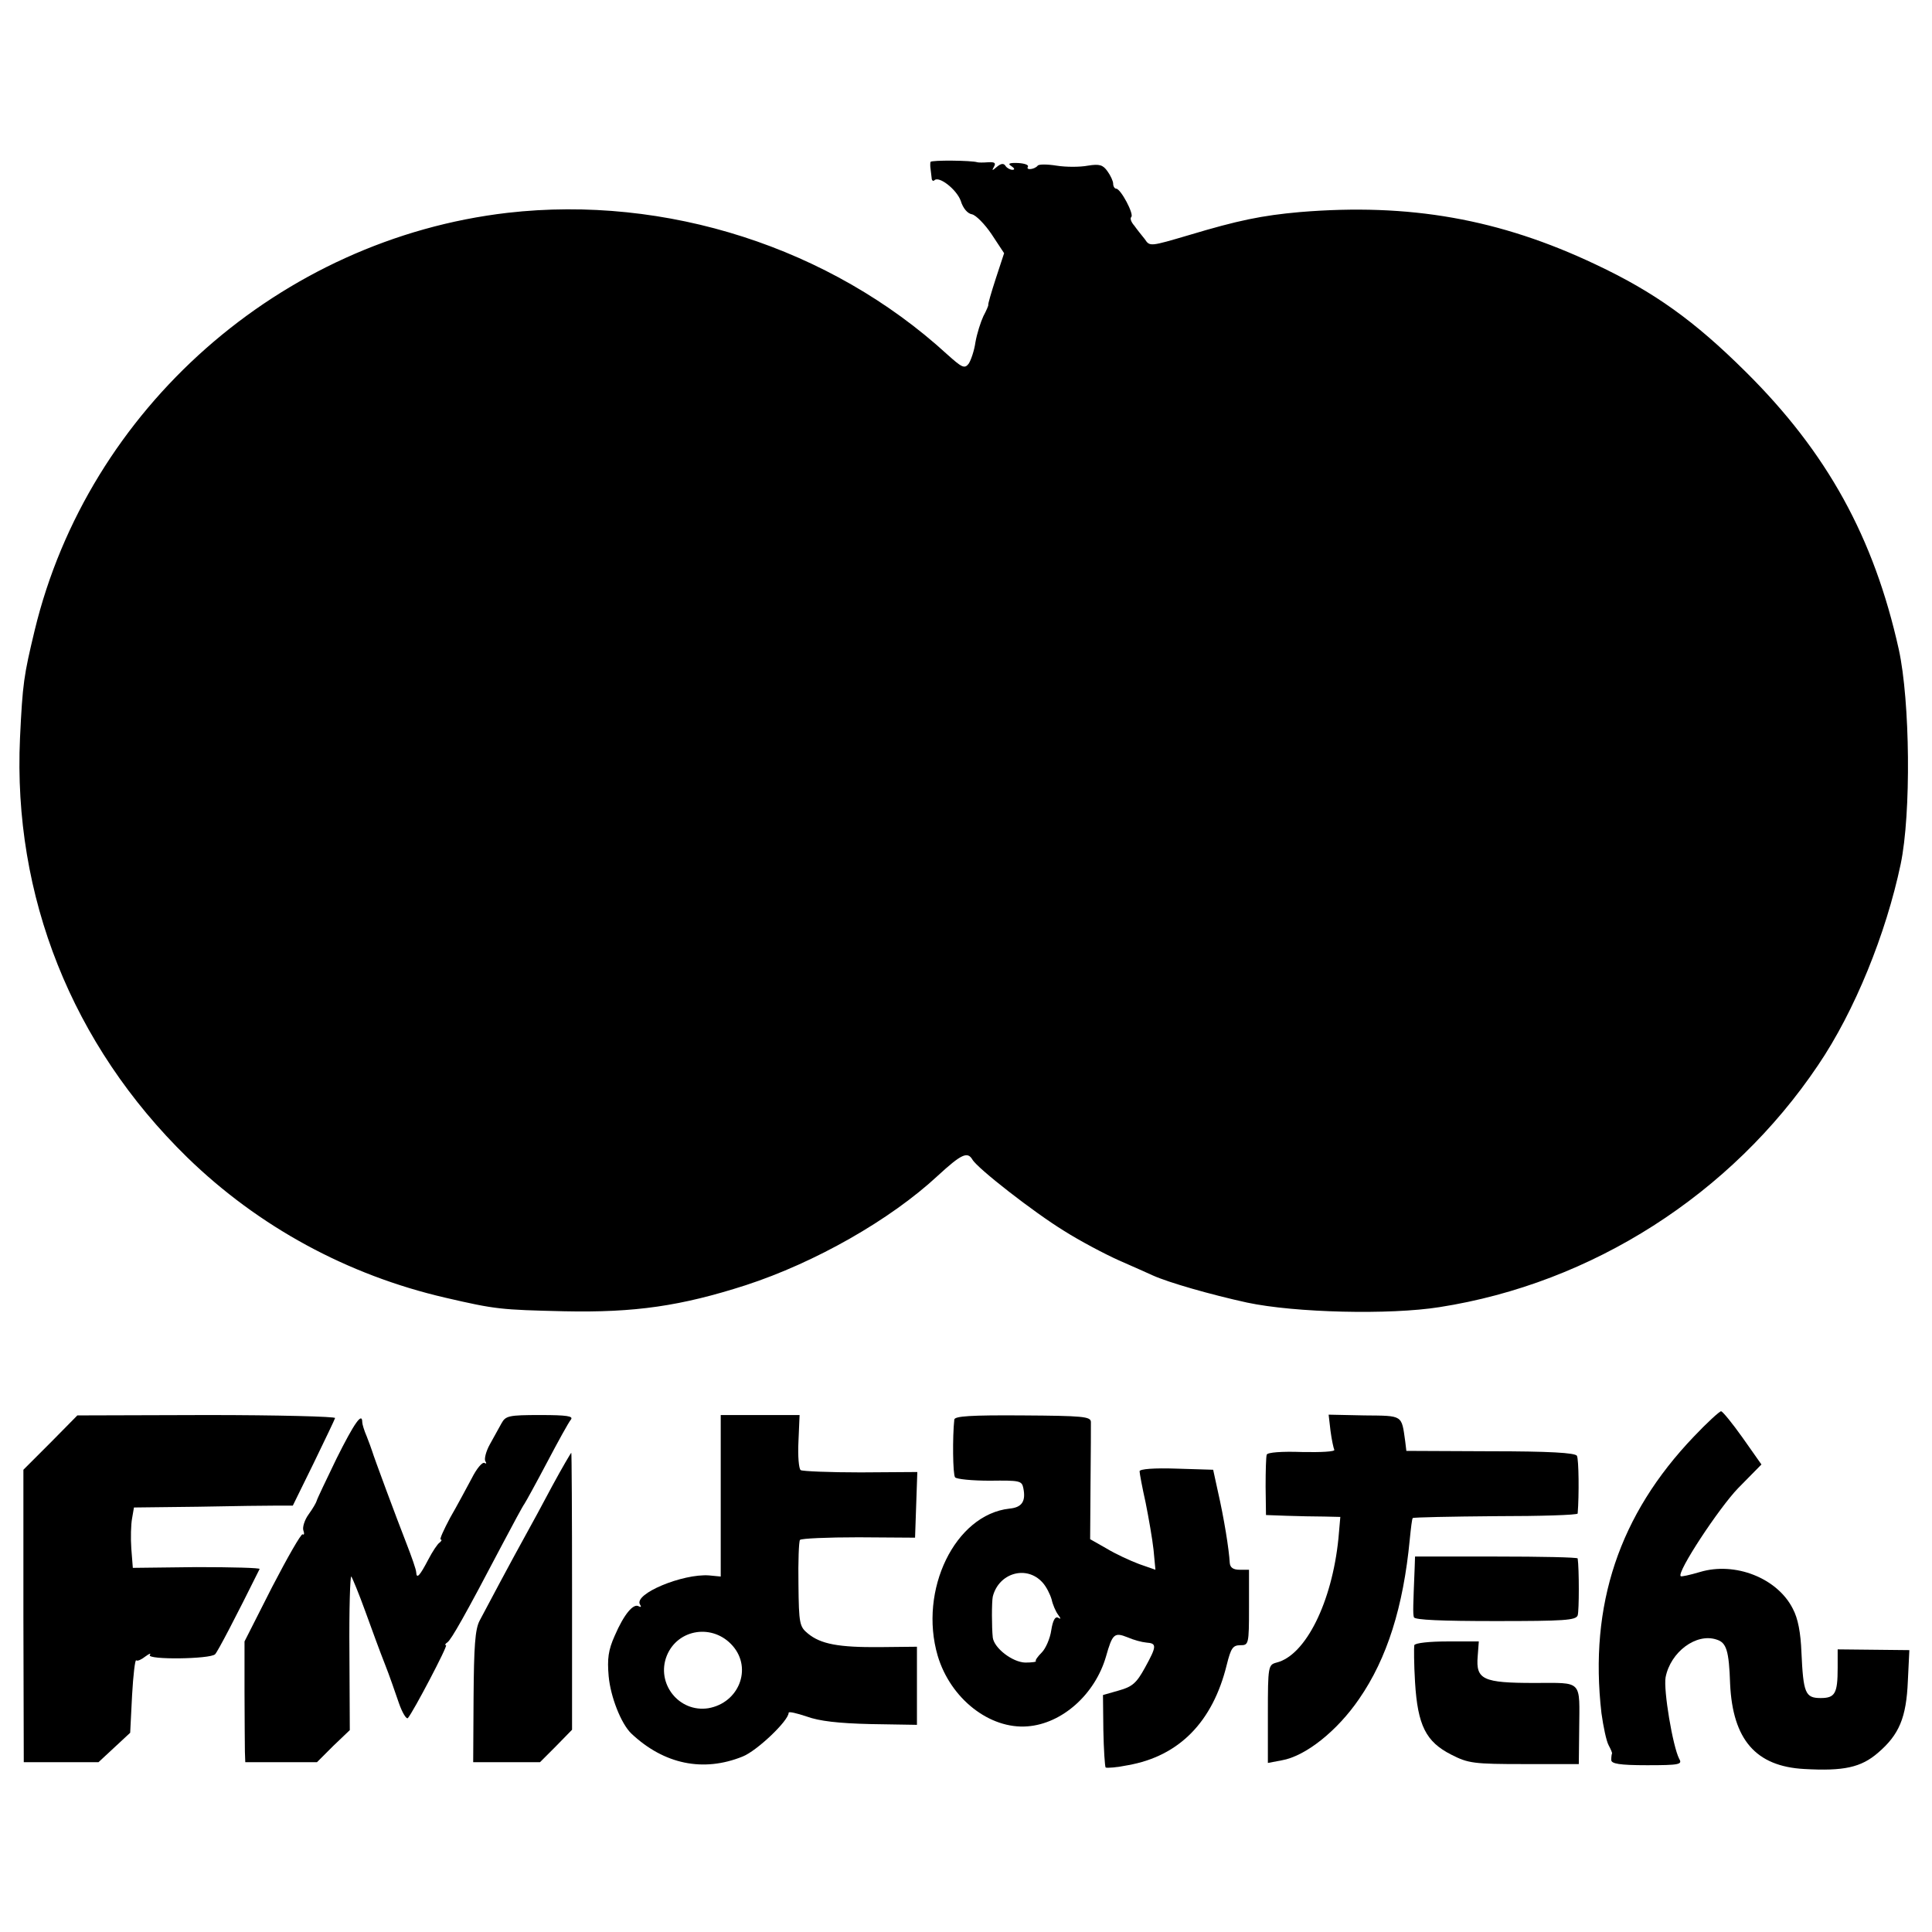
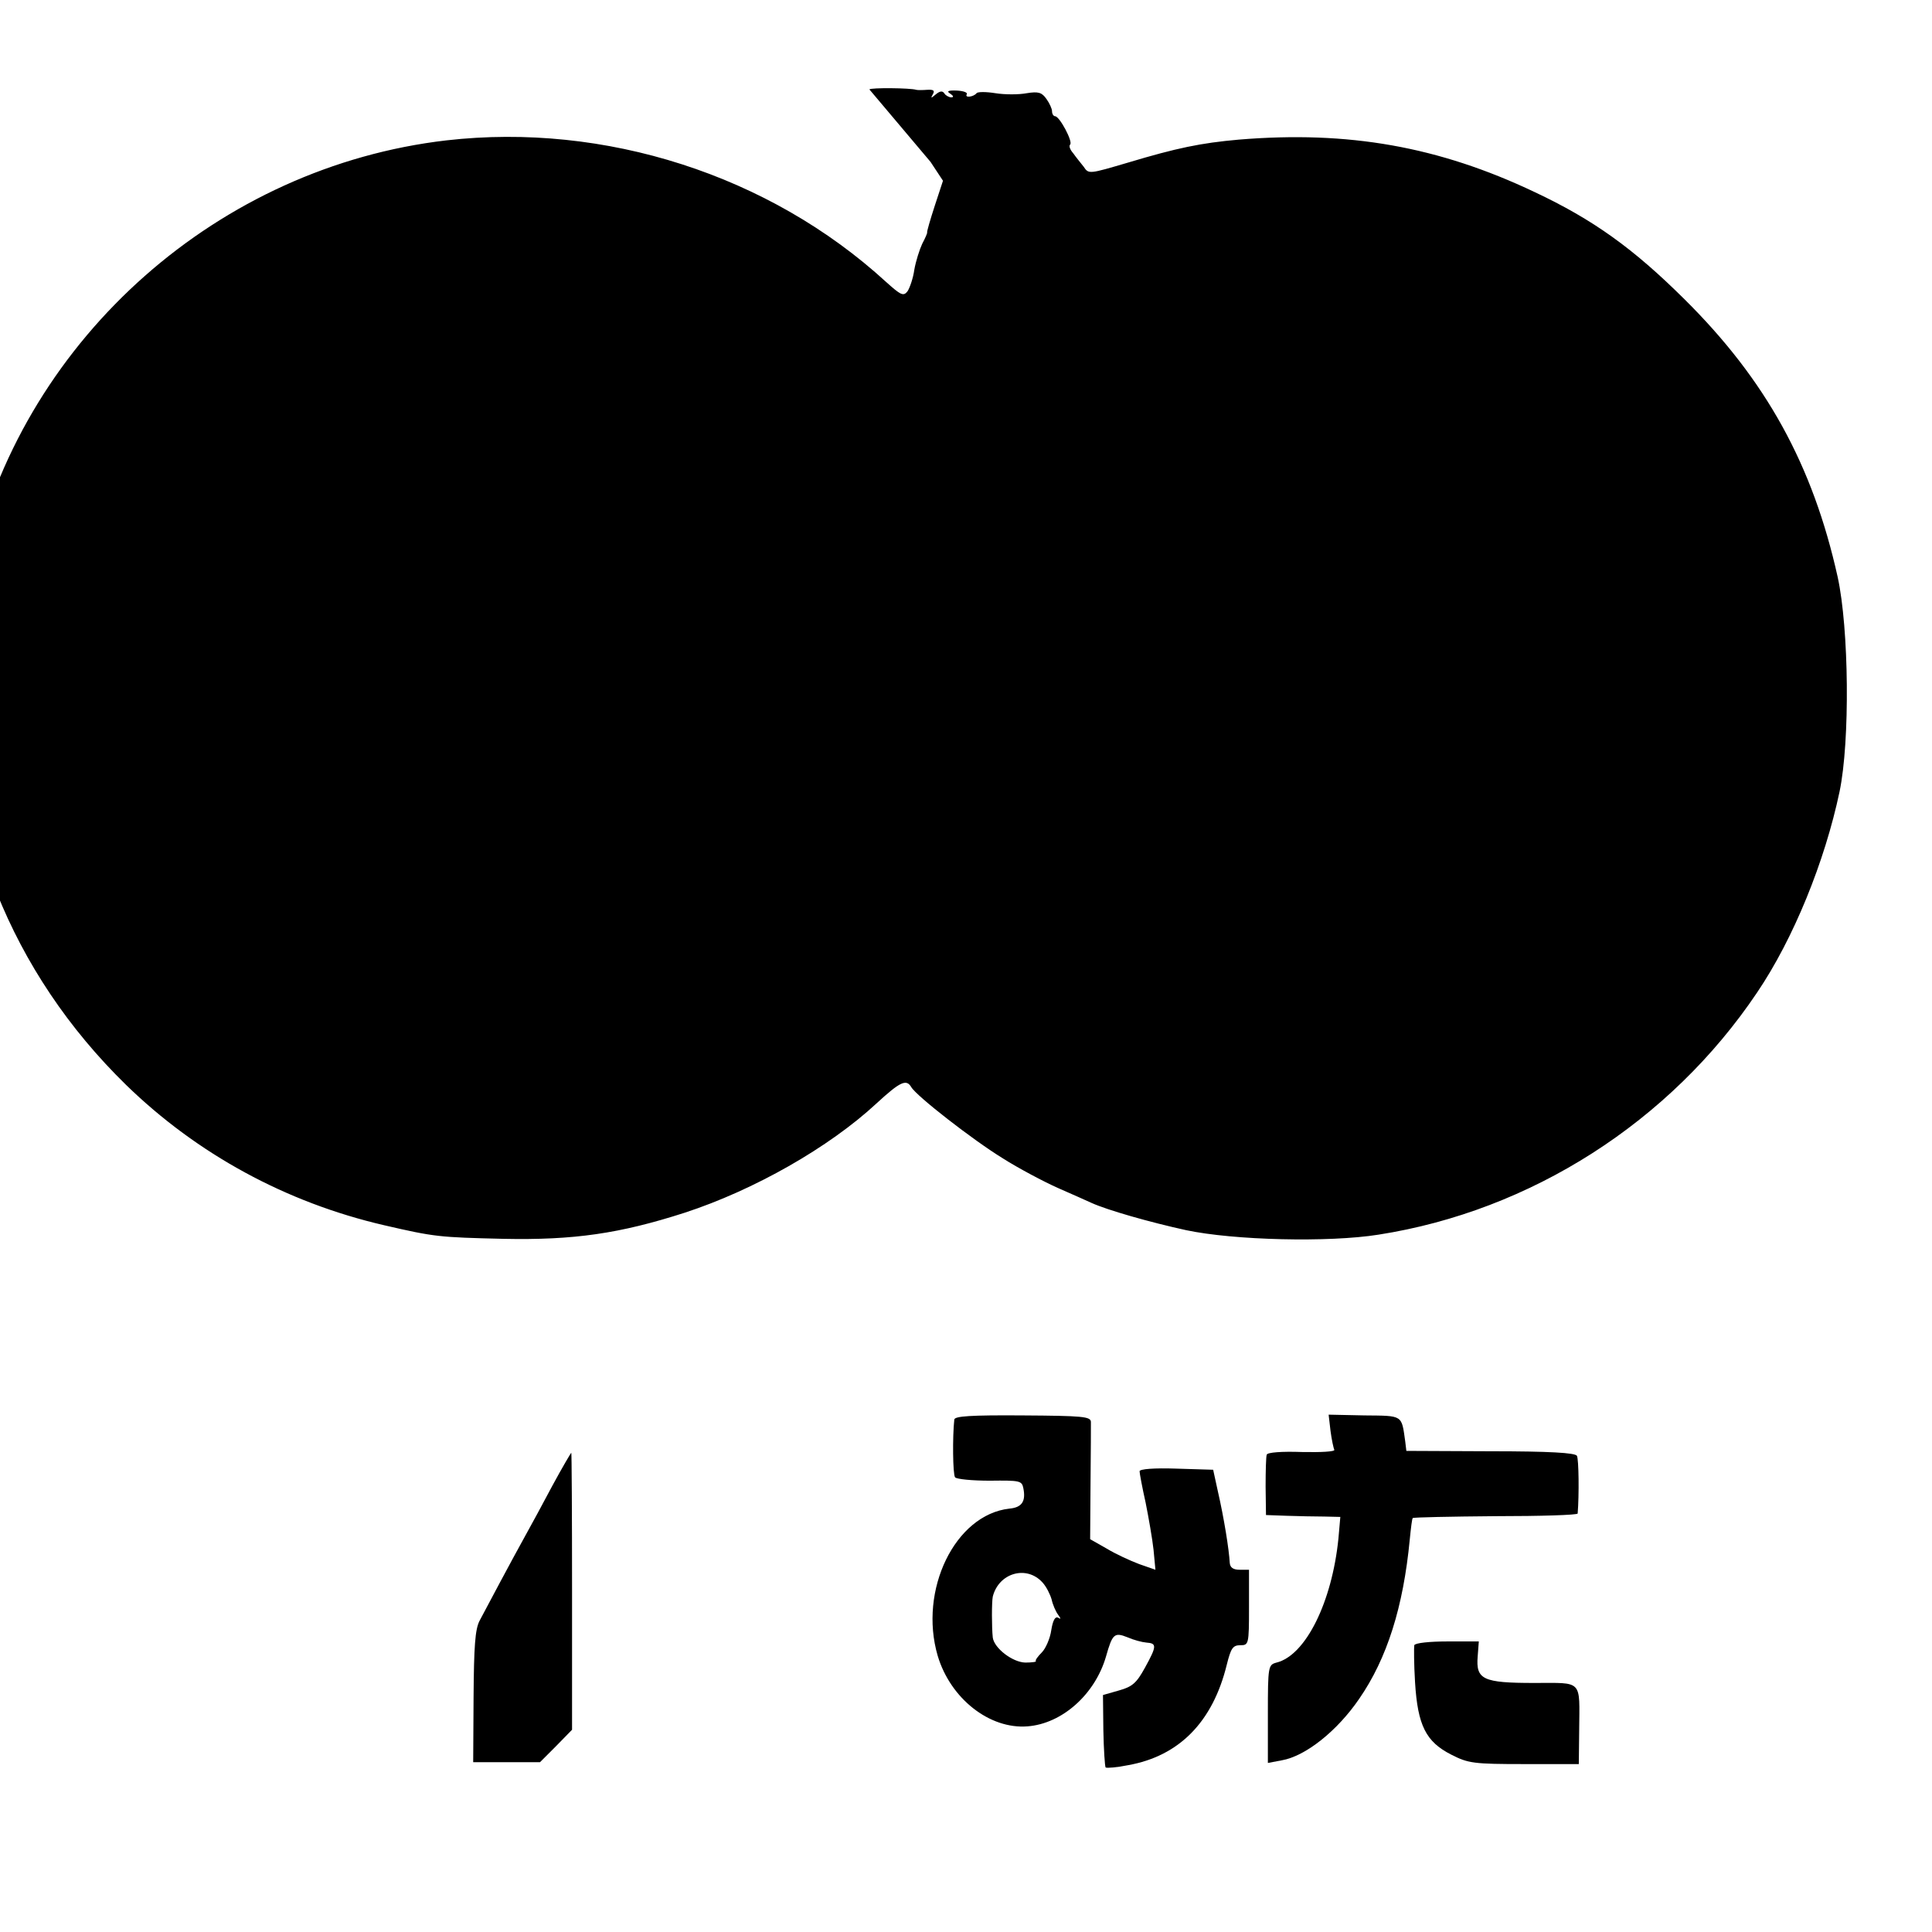
<svg xmlns="http://www.w3.org/2000/svg" version="1.0" width="512pt" height="512pt" viewBox="0 0 512 512" preserveAspectRatio="xMidYMid meet">
  <g transform="translate(0,512) scale(0.1,-0.1)" fill="#000000" stroke="none">
-     <path d="M2466 4691 c-1 -3 -1 -12 0 -18 1 -7 2 -18 3 -25 0 -6 4 -9 7 -6 12 13 59 -24 70 -54 6 -20 18 -34 30 -36 10 -2 34 -26 52 -53 l33 -50 -22 -67 c-12 -37 -21 -68 -20 -70 1 -1 -5 -15 -13 -30 -7 -15 -17 -46 -21 -69 -3 -22 -12 -48 -18 -57 -11 -14 -18 -10 -57 25 -309 283 -745 423 -1165 375 -602 -70 -1111 -519 -1253 -1106 -29 -121 -32 -140 -39 -286 -19 -419 138 -813 443 -1111 189 -184 425 -312 684 -372 134 -31 146 -32 315 -36 188 -4 310 14 481 69 184 60 383 173 509 290 63 58 79 65 92 43 13 -23 163 -140 243 -189 41 -26 107 -61 145 -78 39 -17 79 -35 90 -40 42 -19 154 -51 250 -72 127 -27 378 -33 510 -12 404 63 773 299 1003 641 97 143 180 348 219 533 28 134 25 432 -5 569 -66 297 -190 522 -406 736 -136 135 -242 211 -397 284 -255 121 -494 163 -784 139 -101 -9 -164 -22 -294 -61 -102 -30 -104 -31 -117 -11 -8 10 -21 26 -28 36 -8 9 -12 19 -8 23 8 7 -28 75 -40 75 -4 0 -8 6 -8 13 0 7 -7 22 -15 33 -12 17 -21 20 -52 15 -21 -4 -58 -4 -83 0 -25 4 -47 4 -50 0 -8 -10 -32 -13 -26 -3 3 5 -9 9 -26 10 -24 1 -28 -2 -18 -8 9 -6 10 -10 3 -10 -6 0 -15 5 -18 10 -5 8 -12 7 -23 -2 -13 -11 -14 -11 -8 0 6 10 2 13 -15 12 -13 -1 -26 -1 -29 0 -15 5 -121 6 -124 1z" />
-     <path d="M4489 1313 c-198 -207 -278 -446 -245 -733 5 -36 13 -74 19 -85 6 -11 10 -21 9 -22 -1 -2 -2 -9 -2 -17 0 -10 21 -14 95 -14 86 0 94 2 85 17 -17 33 -42 182 -36 216 13 67 81 118 135 100 26 -8 33 -28 36 -118 7 -147 68 -218 196 -225 105 -6 151 4 196 43 56 48 75 93 79 190 l4 82 -95 1 -95 1 0 -49 c0 -68 -7 -80 -45 -80 -41 0 -46 13 -51 121 -2 52 -9 90 -23 116 -41 81 -153 125 -246 97 -27 -8 -50 -13 -51 -11 -11 10 101 180 152 233 l62 63 -50 71 c-27 38 -53 70 -57 70 -4 0 -37 -30 -72 -67z" />
-     <path d="M134 1297 l-72 -72 0 -387 1 -388 99 0 99 0 42 39 42 39 5 99 c3 54 8 96 11 93 3 -3 14 2 24 10 11 8 16 10 12 4 -8 -13 160 -11 173 2 7 7 54 97 118 226 2 3 -73 5 -167 5 l-169 -2 -4 51 c-2 28 -1 64 2 80 l5 29 170 2 c94 2 188 3 211 3 l40 0 55 112 c30 62 56 116 57 120 2 4 -151 8 -340 8 l-343 -1 -71 -72z" />
-     <path d="M1329 1348 c-7 -13 -21 -38 -31 -56 -10 -18 -15 -38 -12 -44 4 -6 3 -8 -2 -5 -6 3 -21 -15 -34 -41 -14 -26 -39 -73 -57 -104 -17 -32 -29 -58 -25 -58 4 0 2 -4 -3 -8 -6 -4 -19 -24 -30 -45 -22 -42 -31 -53 -32 -34 0 7 -12 41 -26 77 -27 69 -86 228 -91 245 -2 6 -8 23 -14 38 -7 16 -12 33 -12 38 0 28 -21 -2 -68 -96 -28 -58 -52 -108 -53 -113 -1 -4 -10 -20 -21 -35 -11 -15 -17 -35 -14 -43 3 -8 2 -13 -2 -10 -4 2 -40 -61 -81 -140 l-73 -144 0 -133 c0 -72 1 -144 1 -159 l1 -28 95 0 95 0 43 43 44 42 -1 207 c-1 114 2 204 5 200 3 -4 20 -45 37 -92 17 -47 40 -110 52 -140 12 -30 28 -77 37 -103 9 -26 20 -44 24 -40 14 16 107 193 101 193 -4 0 -2 4 4 8 10 7 47 72 144 257 29 55 56 105 60 110 4 6 31 55 60 110 29 55 57 106 63 113 7 9 -10 12 -81 12 -84 0 -92 -2 -103 -22z" />
-     <path d="M1910 1156 l0 -214 -31 3 c-70 5 -200 -49 -183 -77 4 -6 3 -8 -3 -5 -14 9 -39 -20 -64 -78 -17 -38 -20 -61 -16 -107 5 -55 33 -126 60 -152 87 -82 191 -103 295 -61 38 15 122 95 122 116 0 4 21 -1 48 -10 33 -12 83 -18 170 -20 l122 -2 0 104 0 103 -97 -1 c-111 -1 -158 8 -192 36 -22 18 -24 26 -25 130 -1 61 1 114 4 118 3 4 73 7 155 7 l150 -1 3 87 3 87 -150 -1 c-83 0 -154 3 -159 6 -5 3 -8 37 -6 76 l3 70 -104 0 -105 0 0 -214z m32 -398 c52 -60 16 -151 -65 -165 -78 -12 -139 66 -110 139 29 72 123 86 175 26z" />
+     <path d="M2466 4691 l33 -50 -22 -67 c-12 -37 -21 -68 -20 -70 1 -1 -5 -15 -13 -30 -7 -15 -17 -46 -21 -69 -3 -22 -12 -48 -18 -57 -11 -14 -18 -10 -57 25 -309 283 -745 423 -1165 375 -602 -70 -1111 -519 -1253 -1106 -29 -121 -32 -140 -39 -286 -19 -419 138 -813 443 -1111 189 -184 425 -312 684 -372 134 -31 146 -32 315 -36 188 -4 310 14 481 69 184 60 383 173 509 290 63 58 79 65 92 43 13 -23 163 -140 243 -189 41 -26 107 -61 145 -78 39 -17 79 -35 90 -40 42 -19 154 -51 250 -72 127 -27 378 -33 510 -12 404 63 773 299 1003 641 97 143 180 348 219 533 28 134 25 432 -5 569 -66 297 -190 522 -406 736 -136 135 -242 211 -397 284 -255 121 -494 163 -784 139 -101 -9 -164 -22 -294 -61 -102 -30 -104 -31 -117 -11 -8 10 -21 26 -28 36 -8 9 -12 19 -8 23 8 7 -28 75 -40 75 -4 0 -8 6 -8 13 0 7 -7 22 -15 33 -12 17 -21 20 -52 15 -21 -4 -58 -4 -83 0 -25 4 -47 4 -50 0 -8 -10 -32 -13 -26 -3 3 5 -9 9 -26 10 -24 1 -28 -2 -18 -8 9 -6 10 -10 3 -10 -6 0 -15 5 -18 10 -5 8 -12 7 -23 -2 -13 -11 -14 -11 -8 0 6 10 2 13 -15 12 -13 -1 -26 -1 -29 0 -15 5 -121 6 -124 1z" />
    <path d="M2529 1358 c-5 -46 -4 -145 2 -153 4 -5 46 -9 92 -9 80 1 85 0 89 -20 7 -35 -4 -51 -37 -54 -144 -16 -241 -216 -190 -390 34 -114 138 -195 238 -187 92 7 179 85 208 185 17 60 22 65 57 51 16 -7 38 -13 50 -14 28 -2 28 -9 -4 -67 -22 -40 -33 -50 -69 -60 l-42 -12 1 -93 c1 -52 4 -96 6 -99 3 -2 30 0 59 6 136 24 225 115 262 266 11 44 16 52 36 52 22 0 23 2 23 100 l0 100 -25 0 c-17 0 -25 6 -26 18 -2 36 -15 118 -32 192 l-12 55 -98 3 c-58 2 -97 -1 -97 -7 0 -5 7 -43 16 -83 8 -40 18 -97 21 -125 l5 -53 -43 15 c-24 9 -63 27 -86 41 l-44 25 1 147 c1 81 1 154 1 164 -1 14 -21 16 -181 17 -138 1 -180 -2 -181 -11z m234 -432 c10 -11 20 -31 24 -45 3 -14 11 -32 17 -40 8 -11 8 -13 0 -8 -8 4 -14 -8 -18 -33 -3 -22 -15 -49 -25 -59 -11 -11 -18 -21 -16 -23 3 -2 -10 -4 -28 -4 -34 1 -82 38 -86 66 -3 27 -3 95 0 109 16 63 90 84 132 37z" />
    <path d="M3526 1328 c3 -23 8 -46 10 -50 3 -5 -35 -7 -85 -6 -55 2 -92 -1 -94 -7 -2 -5 -3 -44 -3 -85 l1 -75 55 -2 c30 -1 75 -2 99 -2 l43 -1 -5 -57 c-17 -169 -87 -310 -164 -329 -22 -6 -23 -9 -23 -136 l0 -130 37 7 c63 11 147 78 205 163 74 107 117 244 134 422 3 30 6 56 8 57 2 2 101 4 220 5 119 0 216 3 217 7 4 49 3 144 -2 153 -5 8 -73 12 -230 12 l-222 1 -3 25 c-10 71 -5 68 -108 69 l-95 2 5 -43z" />
    <path d="M1464 1183 c-26 -49 -58 -108 -72 -133 -35 -63 -102 -189 -121 -225 -12 -23 -15 -68 -16 -203 l-1 -172 89 0 88 0 43 43 42 43 0 367 c0 202 -1 367 -2 367 -1 0 -24 -39 -50 -87z" />
-     <path d="M3749 965 c-4 -100 -5 -121 -2 -131 3 -7 73 -10 216 -10 183 0 213 2 218 15 4 12 4 124 0 151 -1 3 -98 5 -216 5 l-215 0 -1 -30z" />
    <path d="M3748 760 c-1 -5 -1 -49 2 -98 7 -115 29 -158 96 -192 45 -23 59 -25 194 -25 l144 0 1 90 c1 135 11 125 -119 125 -136 0 -155 9 -150 70 l3 40 -84 0 c-46 0 -85 -4 -87 -10z" />
  </g>
</svg>